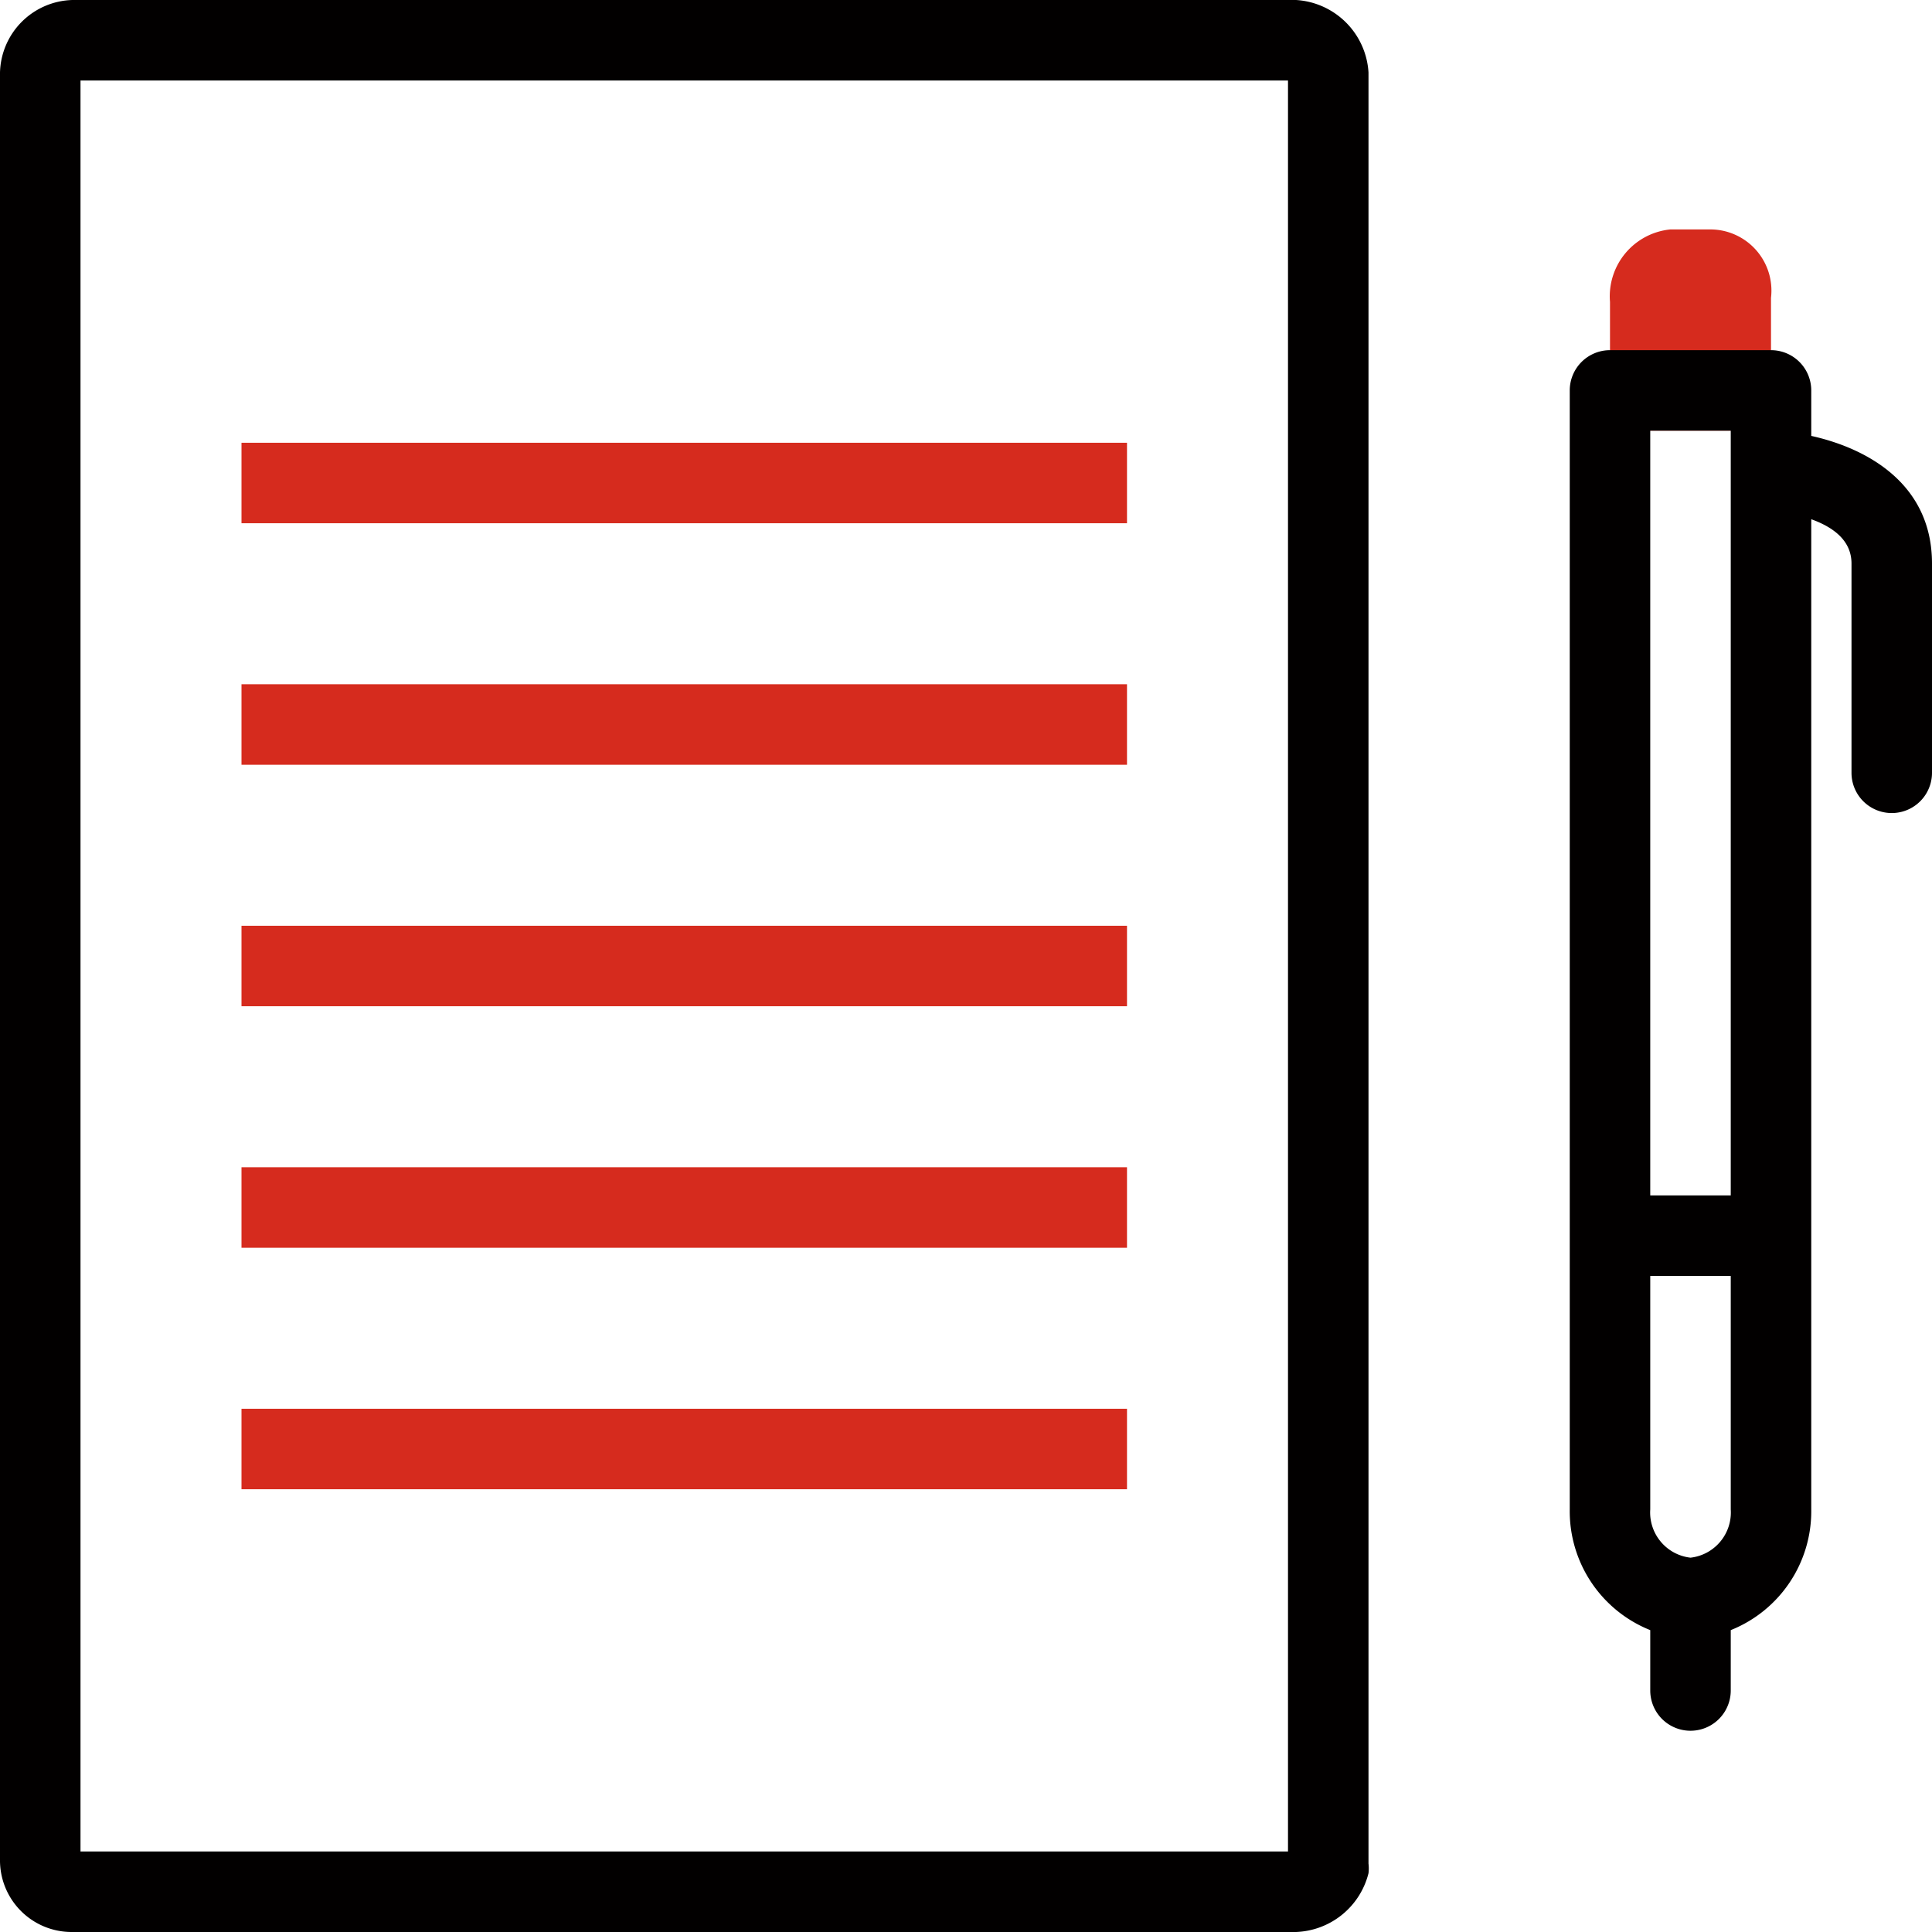
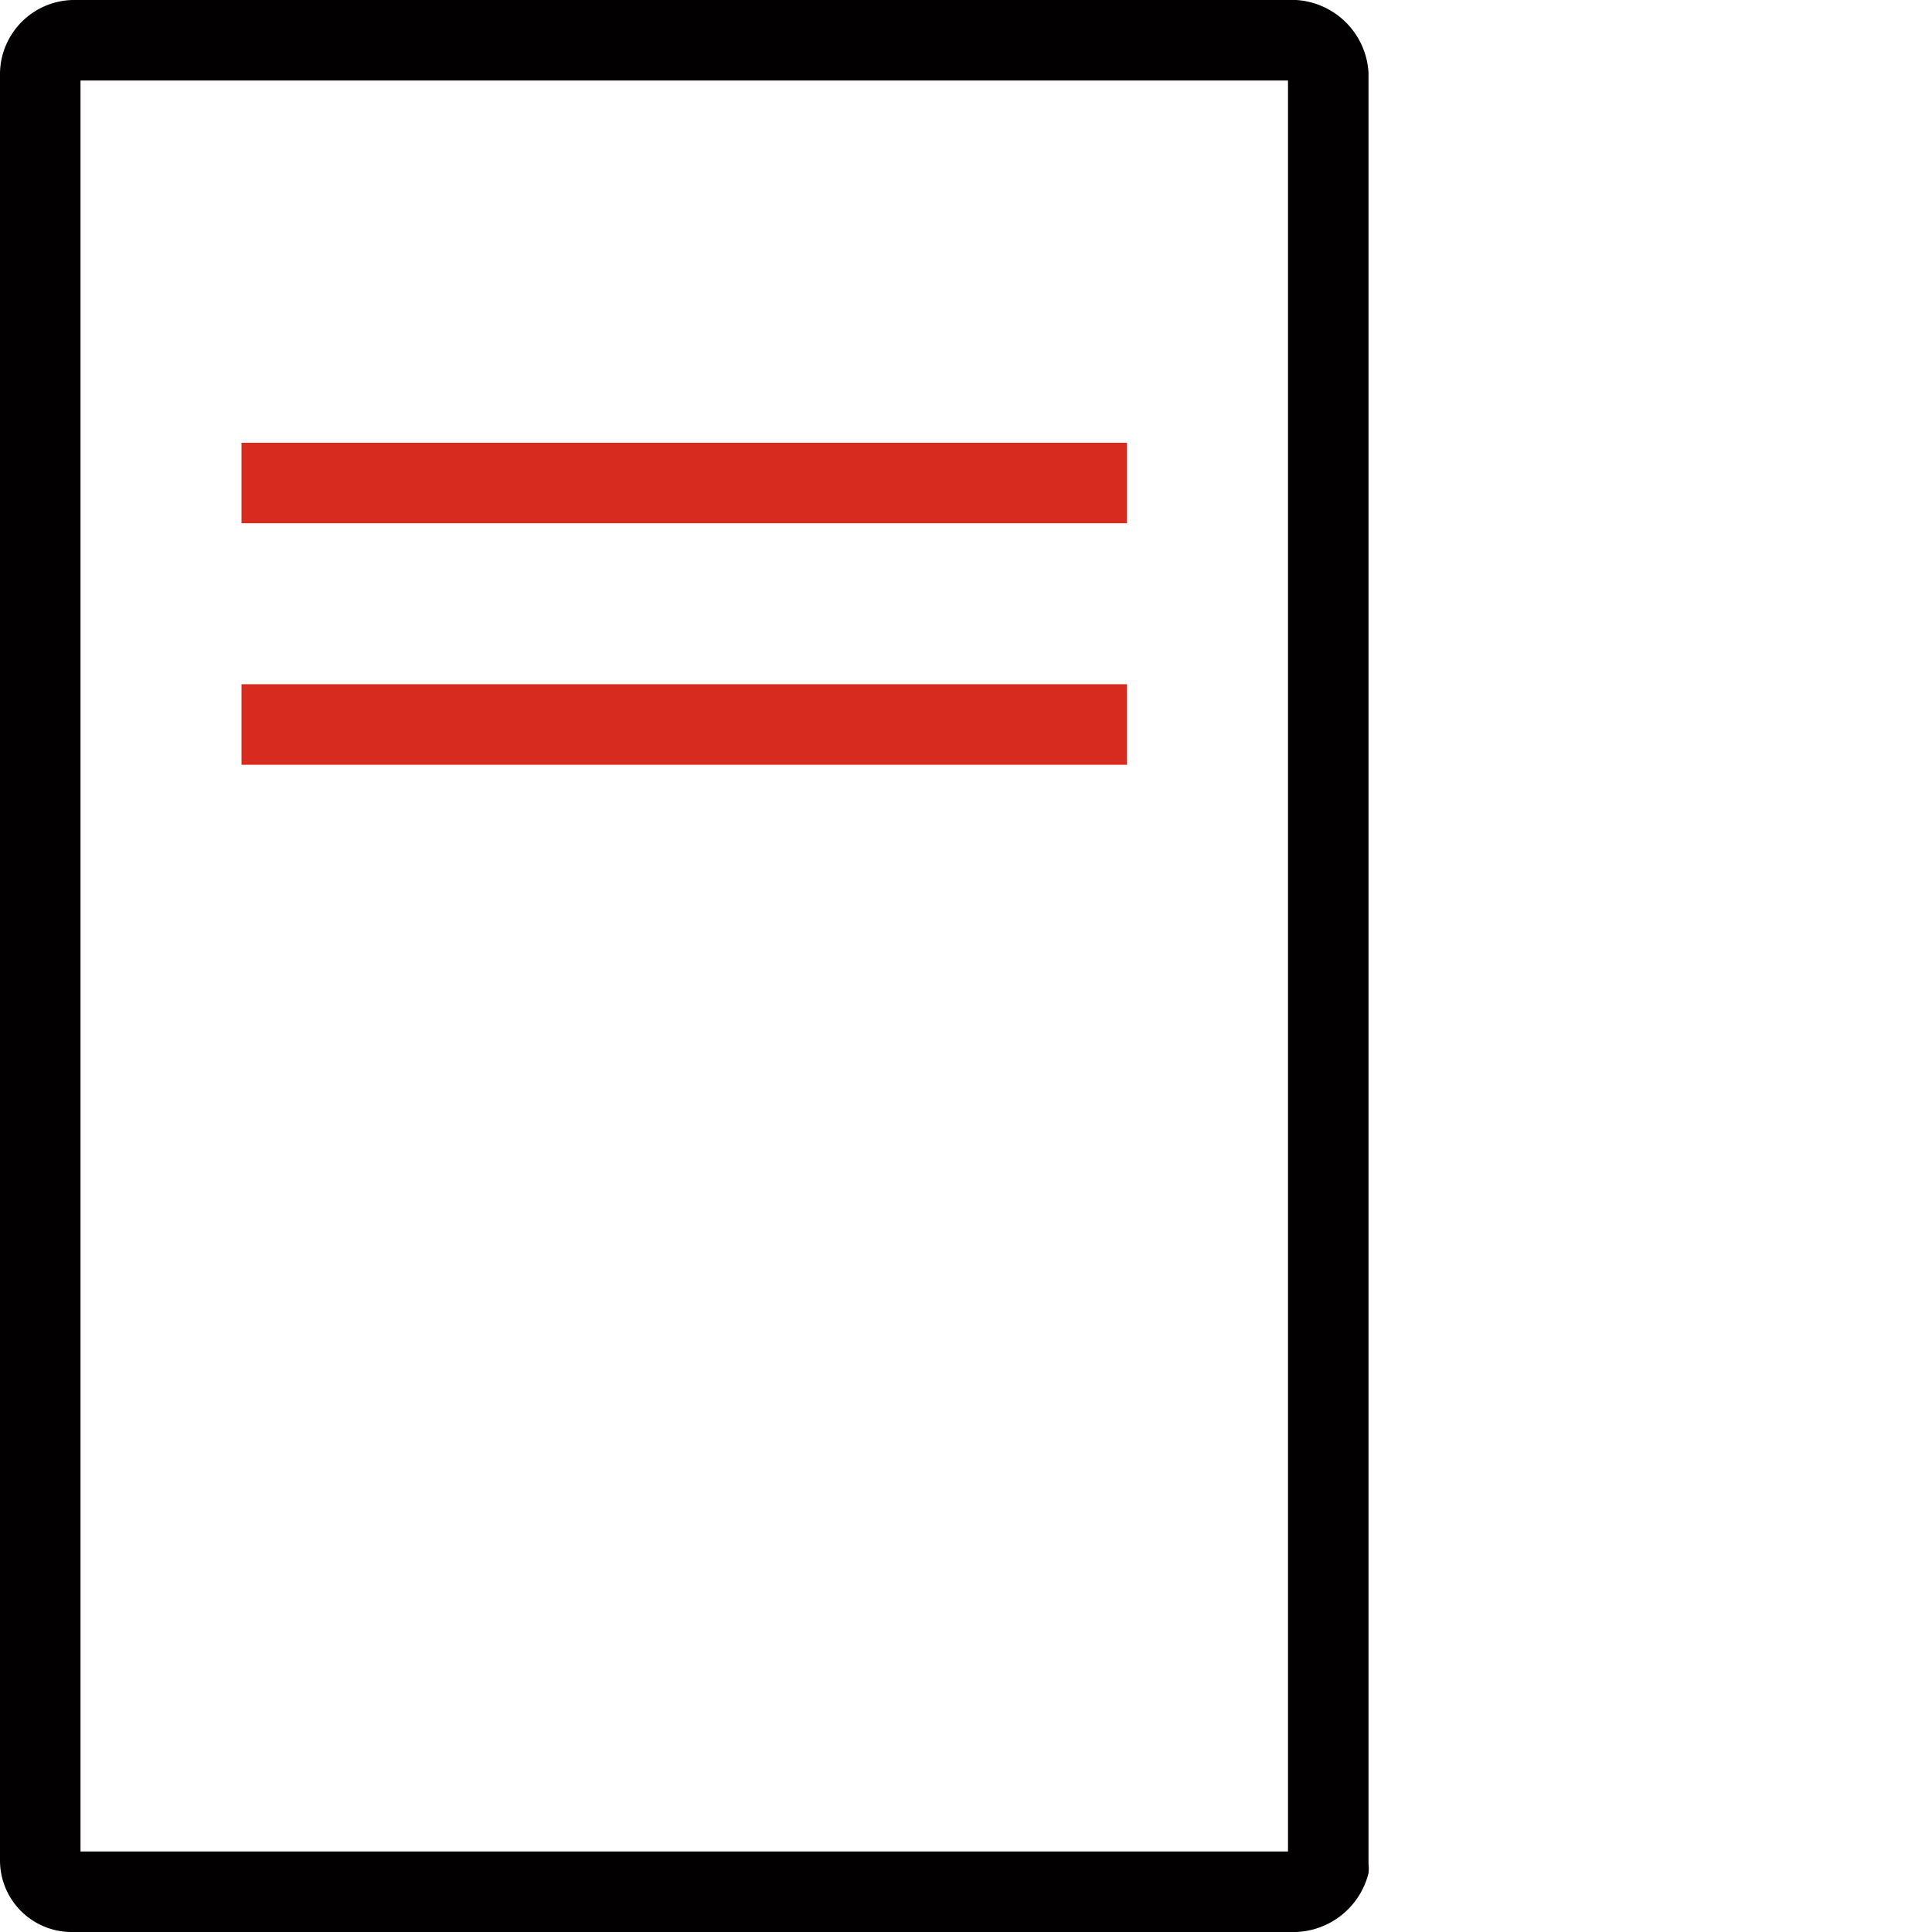
<svg xmlns="http://www.w3.org/2000/svg" id="export" viewBox="0 0 48 48" width="48" height="48">
  <title>contract</title>
  <g class="nc-icon-wrapper">
    <defs />
-     <path class="cls-1" d="M44 10.7h-4V7.5a1.67 1.67 0 0 1 1.5-1.8h1A1.52 1.52 0 0 1 44 7.4z" style="" fill="#d62b1e" />
    <path class="cls-2" d="M32.2 48H1.8A1.78 1.78 0 0 1 0 46.2V1.8A1.85 1.85 0 0 1 1.8 0h30.4A1.92 1.92 0 0 1 34 1.8v44.5a1 1 0 0 1 0 .24A1.93 1.93 0 0 1 32.2 48zM2 46h30V2H2z" style="" fill="#020000" />
-     <path class="cls-1" d="M6 23h22v2H6z" style="" fill="#d62b1e" />
    <path class="cls-1" d="M6 17h22v2H6z" style="" fill="#d62b1e" />
    <path class="cls-1" d="M6 11h22v2H6z" style="" fill="#d62b1e" />
-     <path class="cls-1" d="M6 29h22v2H6z" style="" fill="#d62b1e" />
-     <path class="cls-1" d="M6 35h22v2H6z" style="" fill="#d62b1e" />
-     <path class="cls-2" d="M45 10.83V9.7a1 1 0 0 0-1-1h-4a1 1 0 0 0-1 1v27.8a3.18 3.18 0 0 0 2 3V42a1 1 0 0 0 2 0v-1.5a3.18 3.18 0 0 0 2-3V12.9c.5.18 1 .5 1 1.1v5.2a1 1 0 1 0 2 0V14c0-2-1.64-2.87-3-3.17zm-2-.13v19h-2v-19zm-1 28a1.13 1.13 0 0 1-1-1.2v-5.8h2v5.8a1.13 1.13 0 0 1-1 1.2z" style="" fill="#020000" />
+     <path class="cls-1" d="M6 29h22H6z" style="" fill="#d62b1e" />
  </g>
</svg>